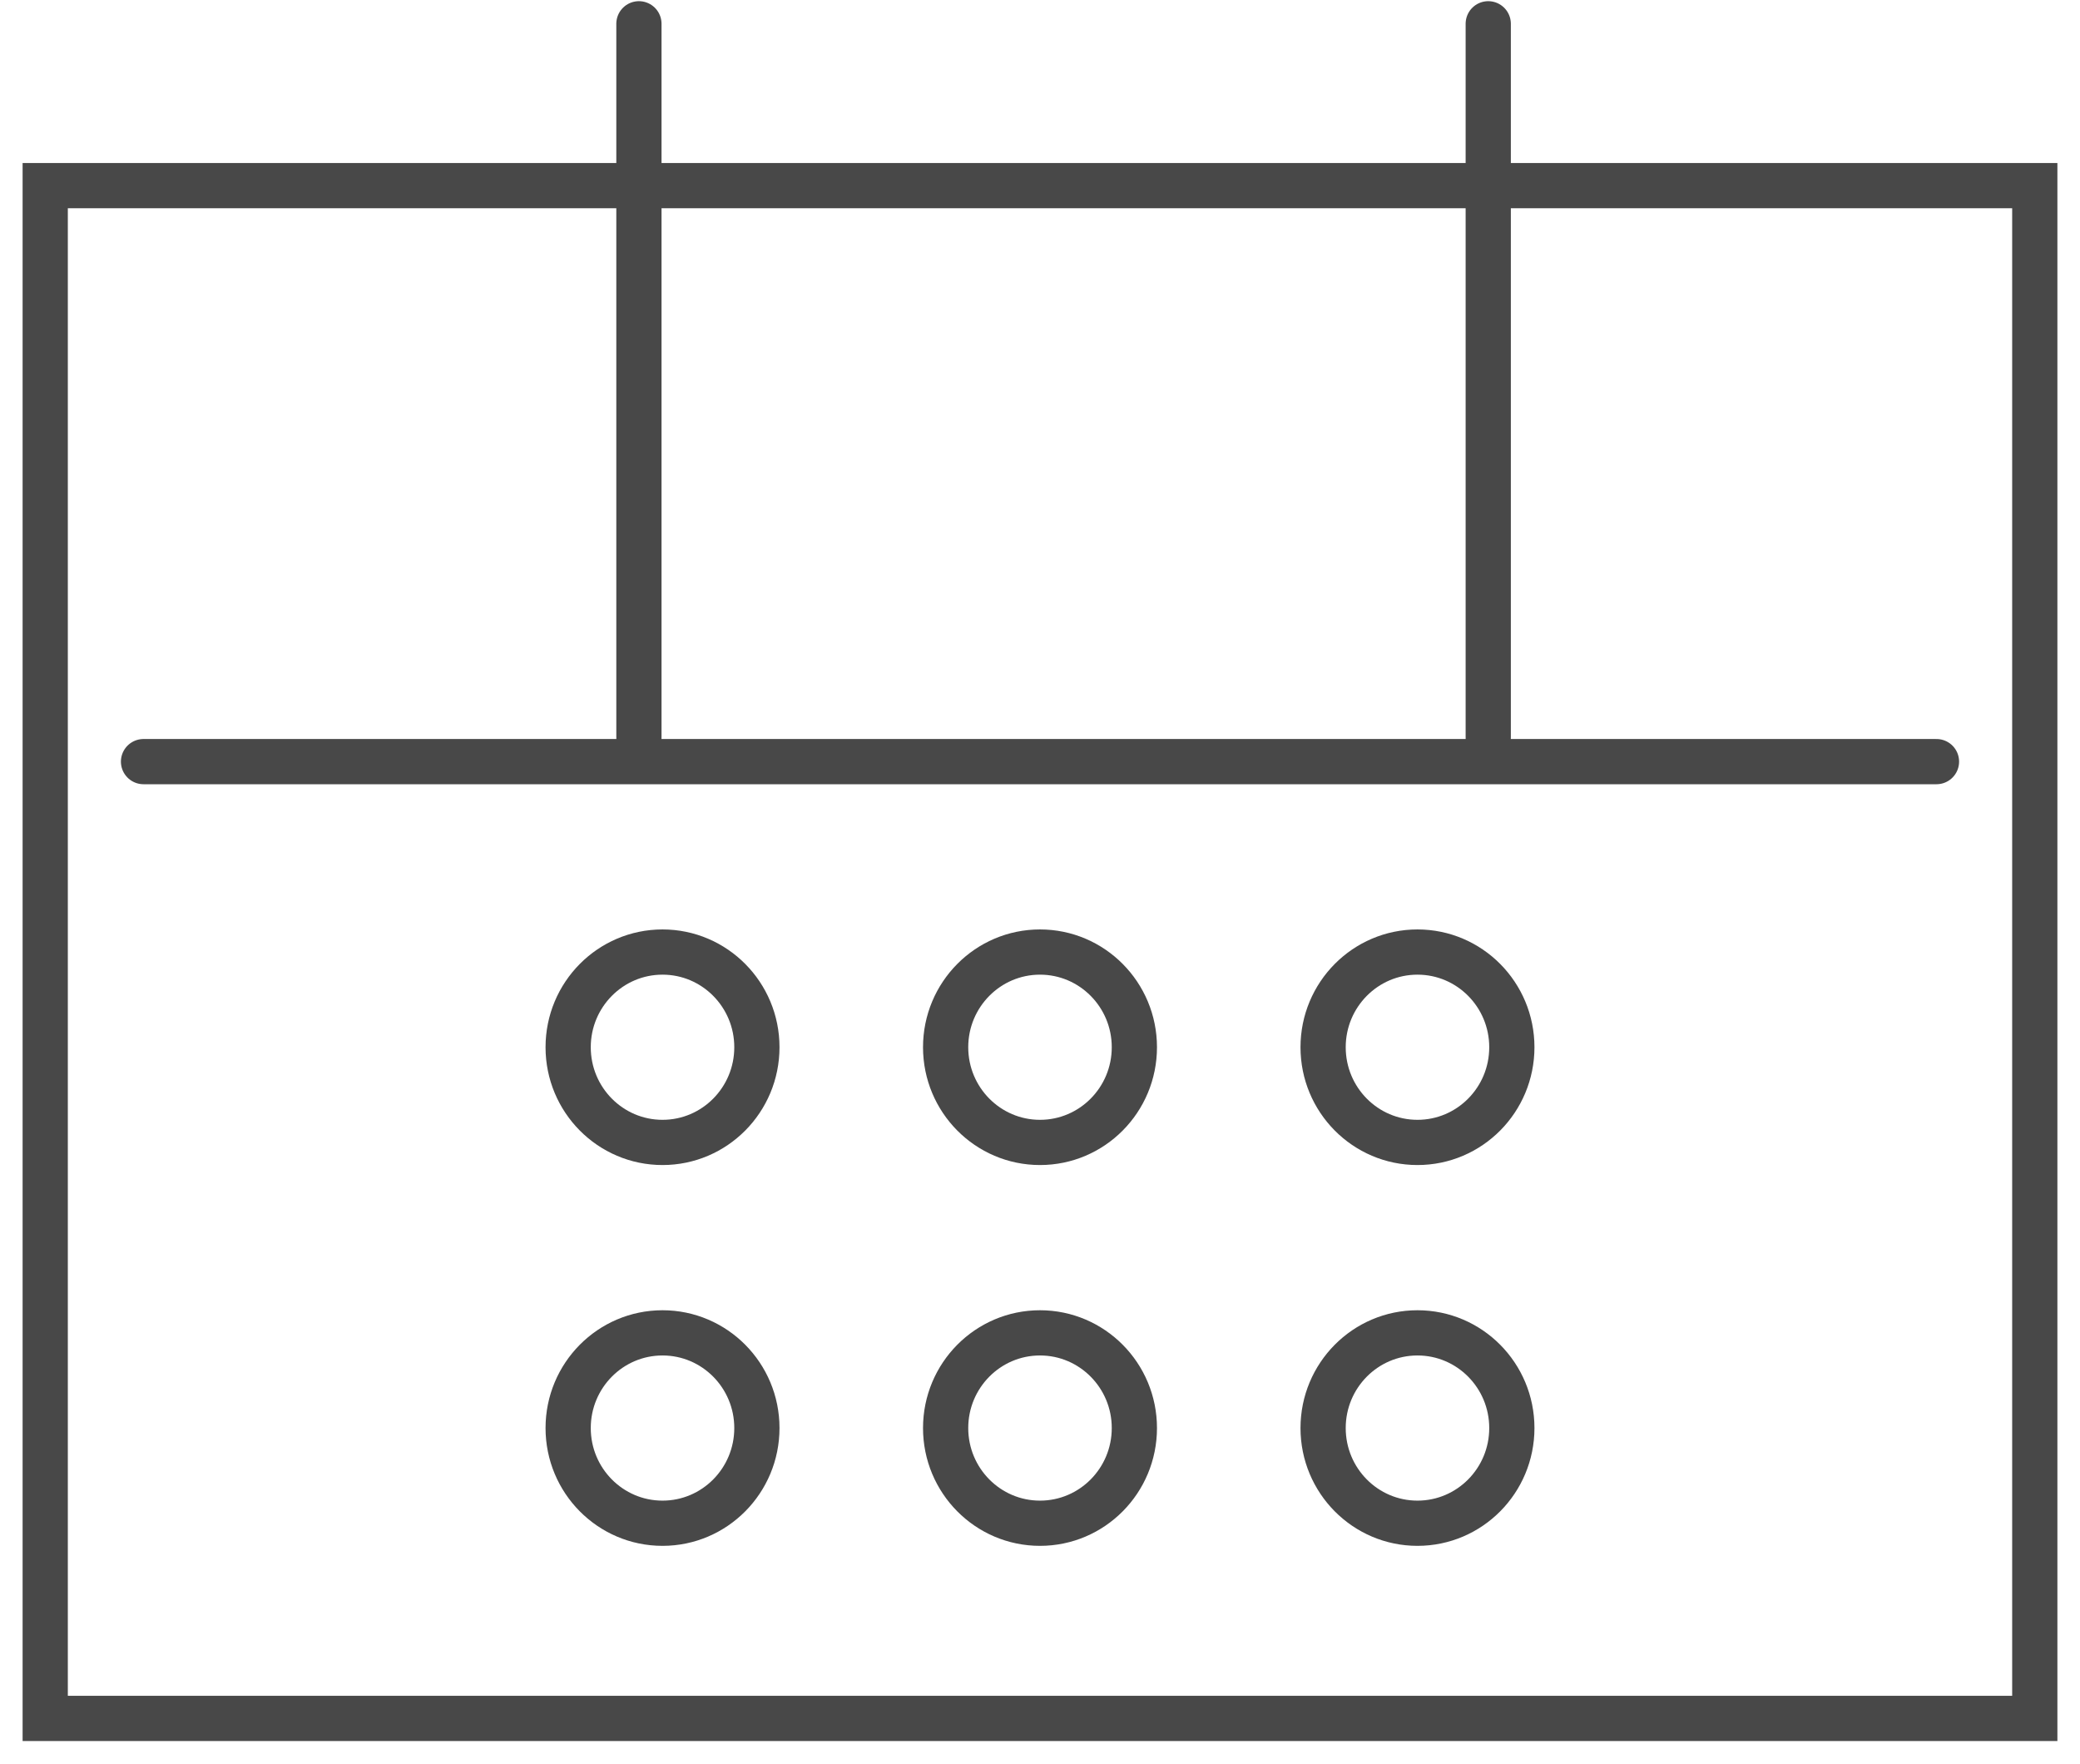
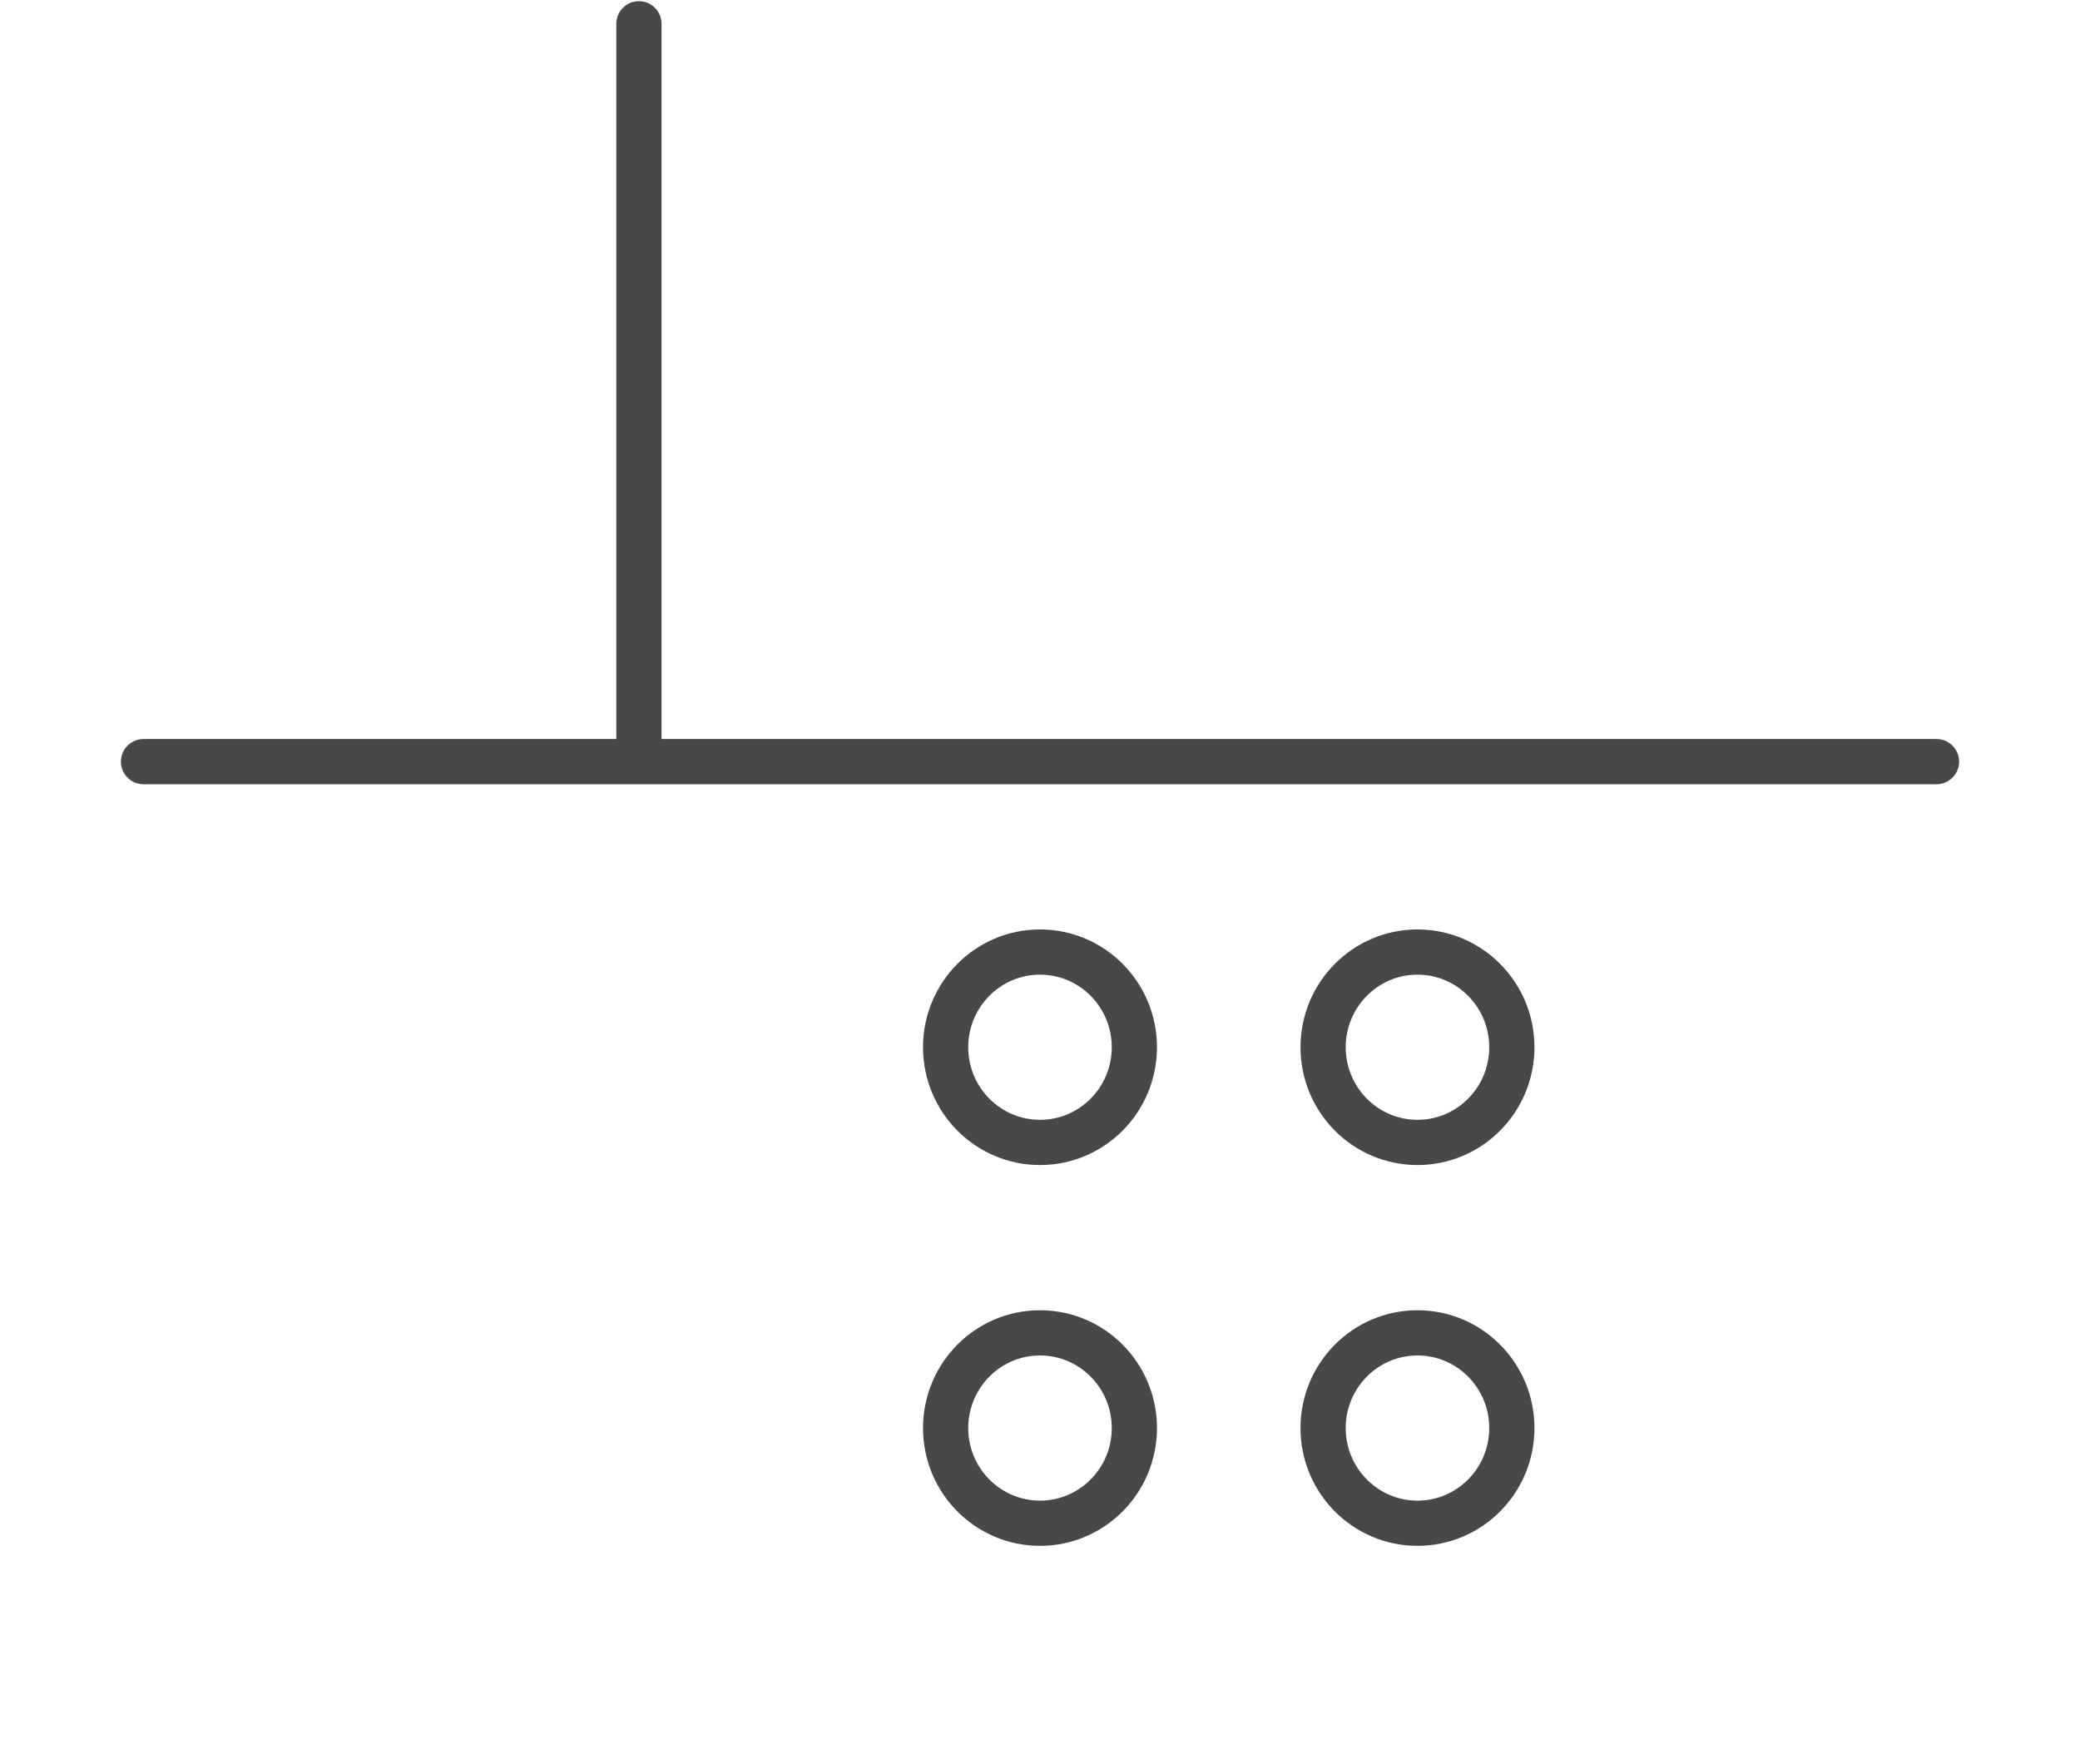
<svg xmlns="http://www.w3.org/2000/svg" width="46px" height="39px" viewBox="0 0 46 39" version="1.1">
  <title>Calender Type 2</title>
  <desc>Created with Sketch.</desc>
  <g id="Page-1" stroke="none" stroke-width="1" fill="none" fill-rule="evenodd">
    <g id="line" transform="translate(-977, -966)" stroke="#484848">
      <g id="Calender-Type-2" transform="translate(978, 966)">
-         <rect id="Rectangle" x="0" y="4.105" width="44" height="33.895" />
        <path d="M2.174,16.842 L41.826,16.842" id="Path-8" stroke-linecap="round" stroke-linejoin="round" />
        <path d="M5.236,8.421 L21.025,8.421" id="Path-8" stroke-linecap="round" stroke-linejoin="round" transform="translate(13.13, 8.421) rotate(-90) translate(-13.13, -8.421) " />
-         <path d="M24.018,8.421 L39.808,8.421" id="Path-8-Copy" stroke-linecap="round" stroke-linejoin="round" transform="translate(31.913, 8.421) rotate(-90) translate(-31.913, -8.421) " />
        <g id="Group-3" transform="translate(11.565, 21.053)" fill-rule="nonzero">
-           <ellipse id="Oval-Copy" cx="2.087" cy="2.105" rx="2.087" ry="2.105" />
-           <ellipse id="Oval-Copy-6" cx="2.087" cy="10.526" rx="2.087" ry="2.105" />
          <ellipse id="Oval-Copy-2" cx="10.435" cy="2.105" rx="2.087" ry="2.105" />
          <ellipse id="Oval-Copy-7" cx="10.435" cy="10.526" rx="2.087" ry="2.105" />
          <ellipse id="Oval-Copy-3" cx="18.783" cy="2.105" rx="2.087" ry="2.105" />
          <ellipse id="Oval-Copy-8" cx="18.783" cy="10.526" rx="2.087" ry="2.105" />
        </g>
      </g>
    </g>
  </g>
</svg>